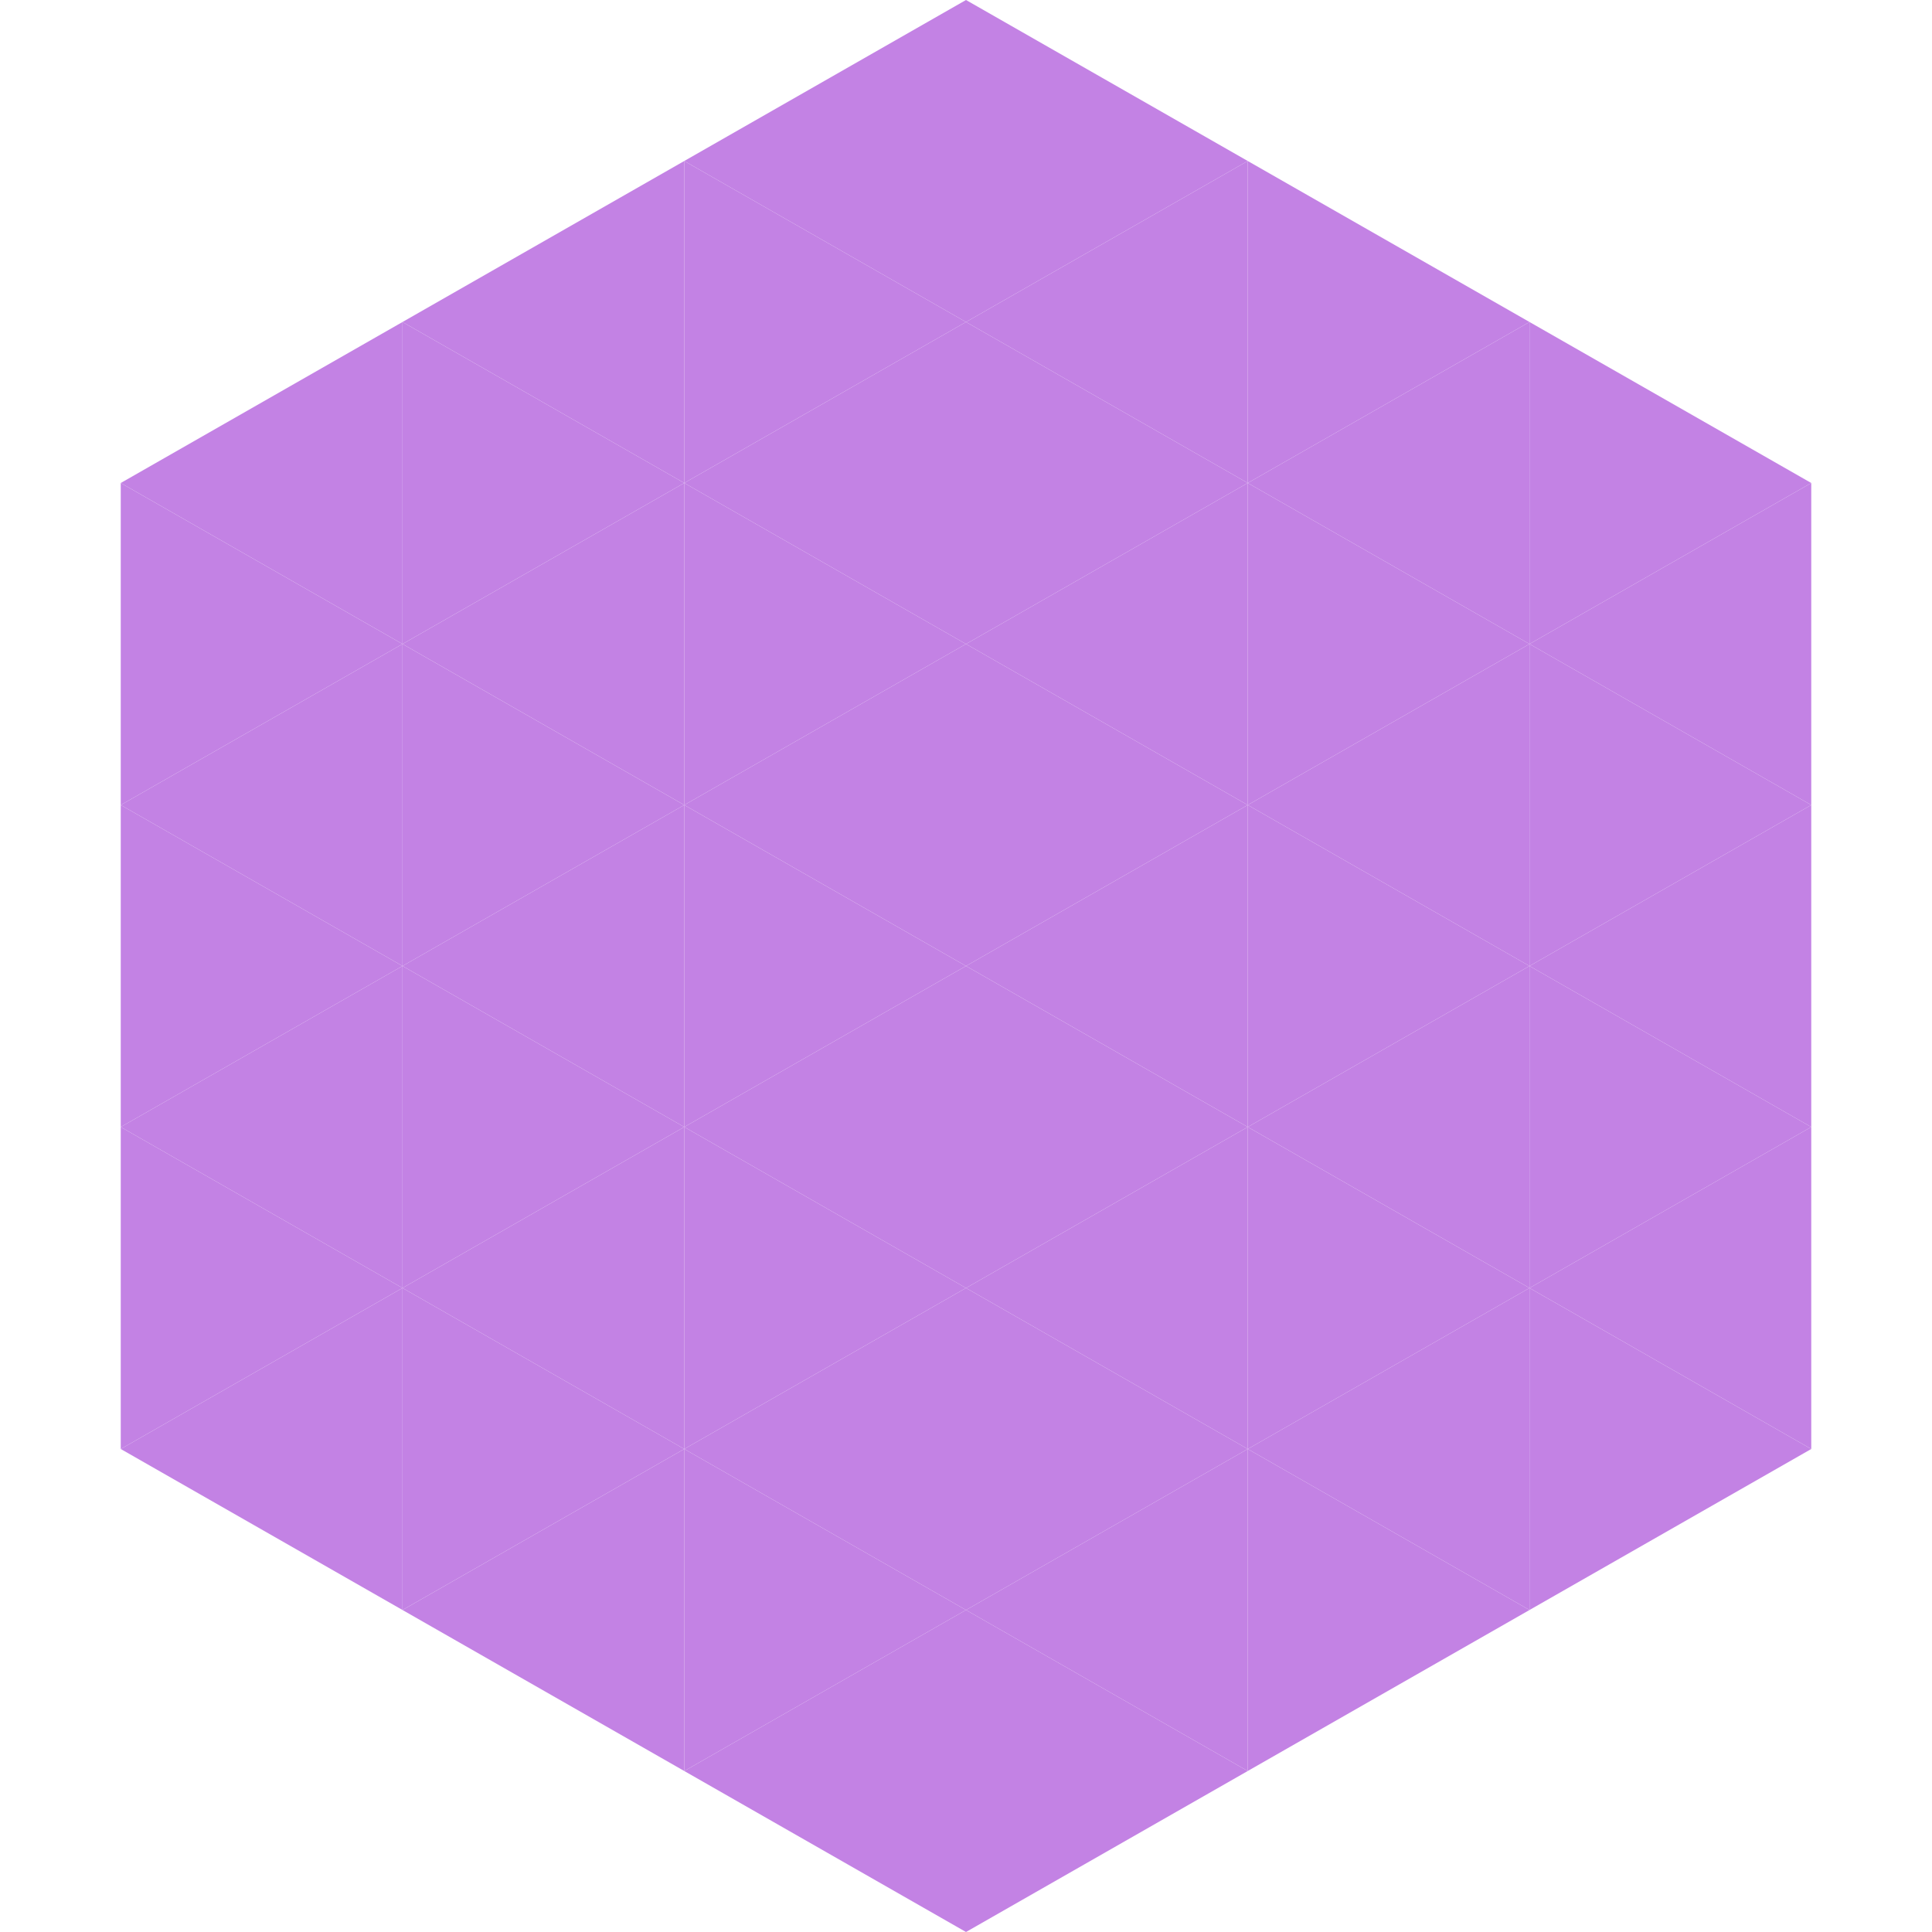
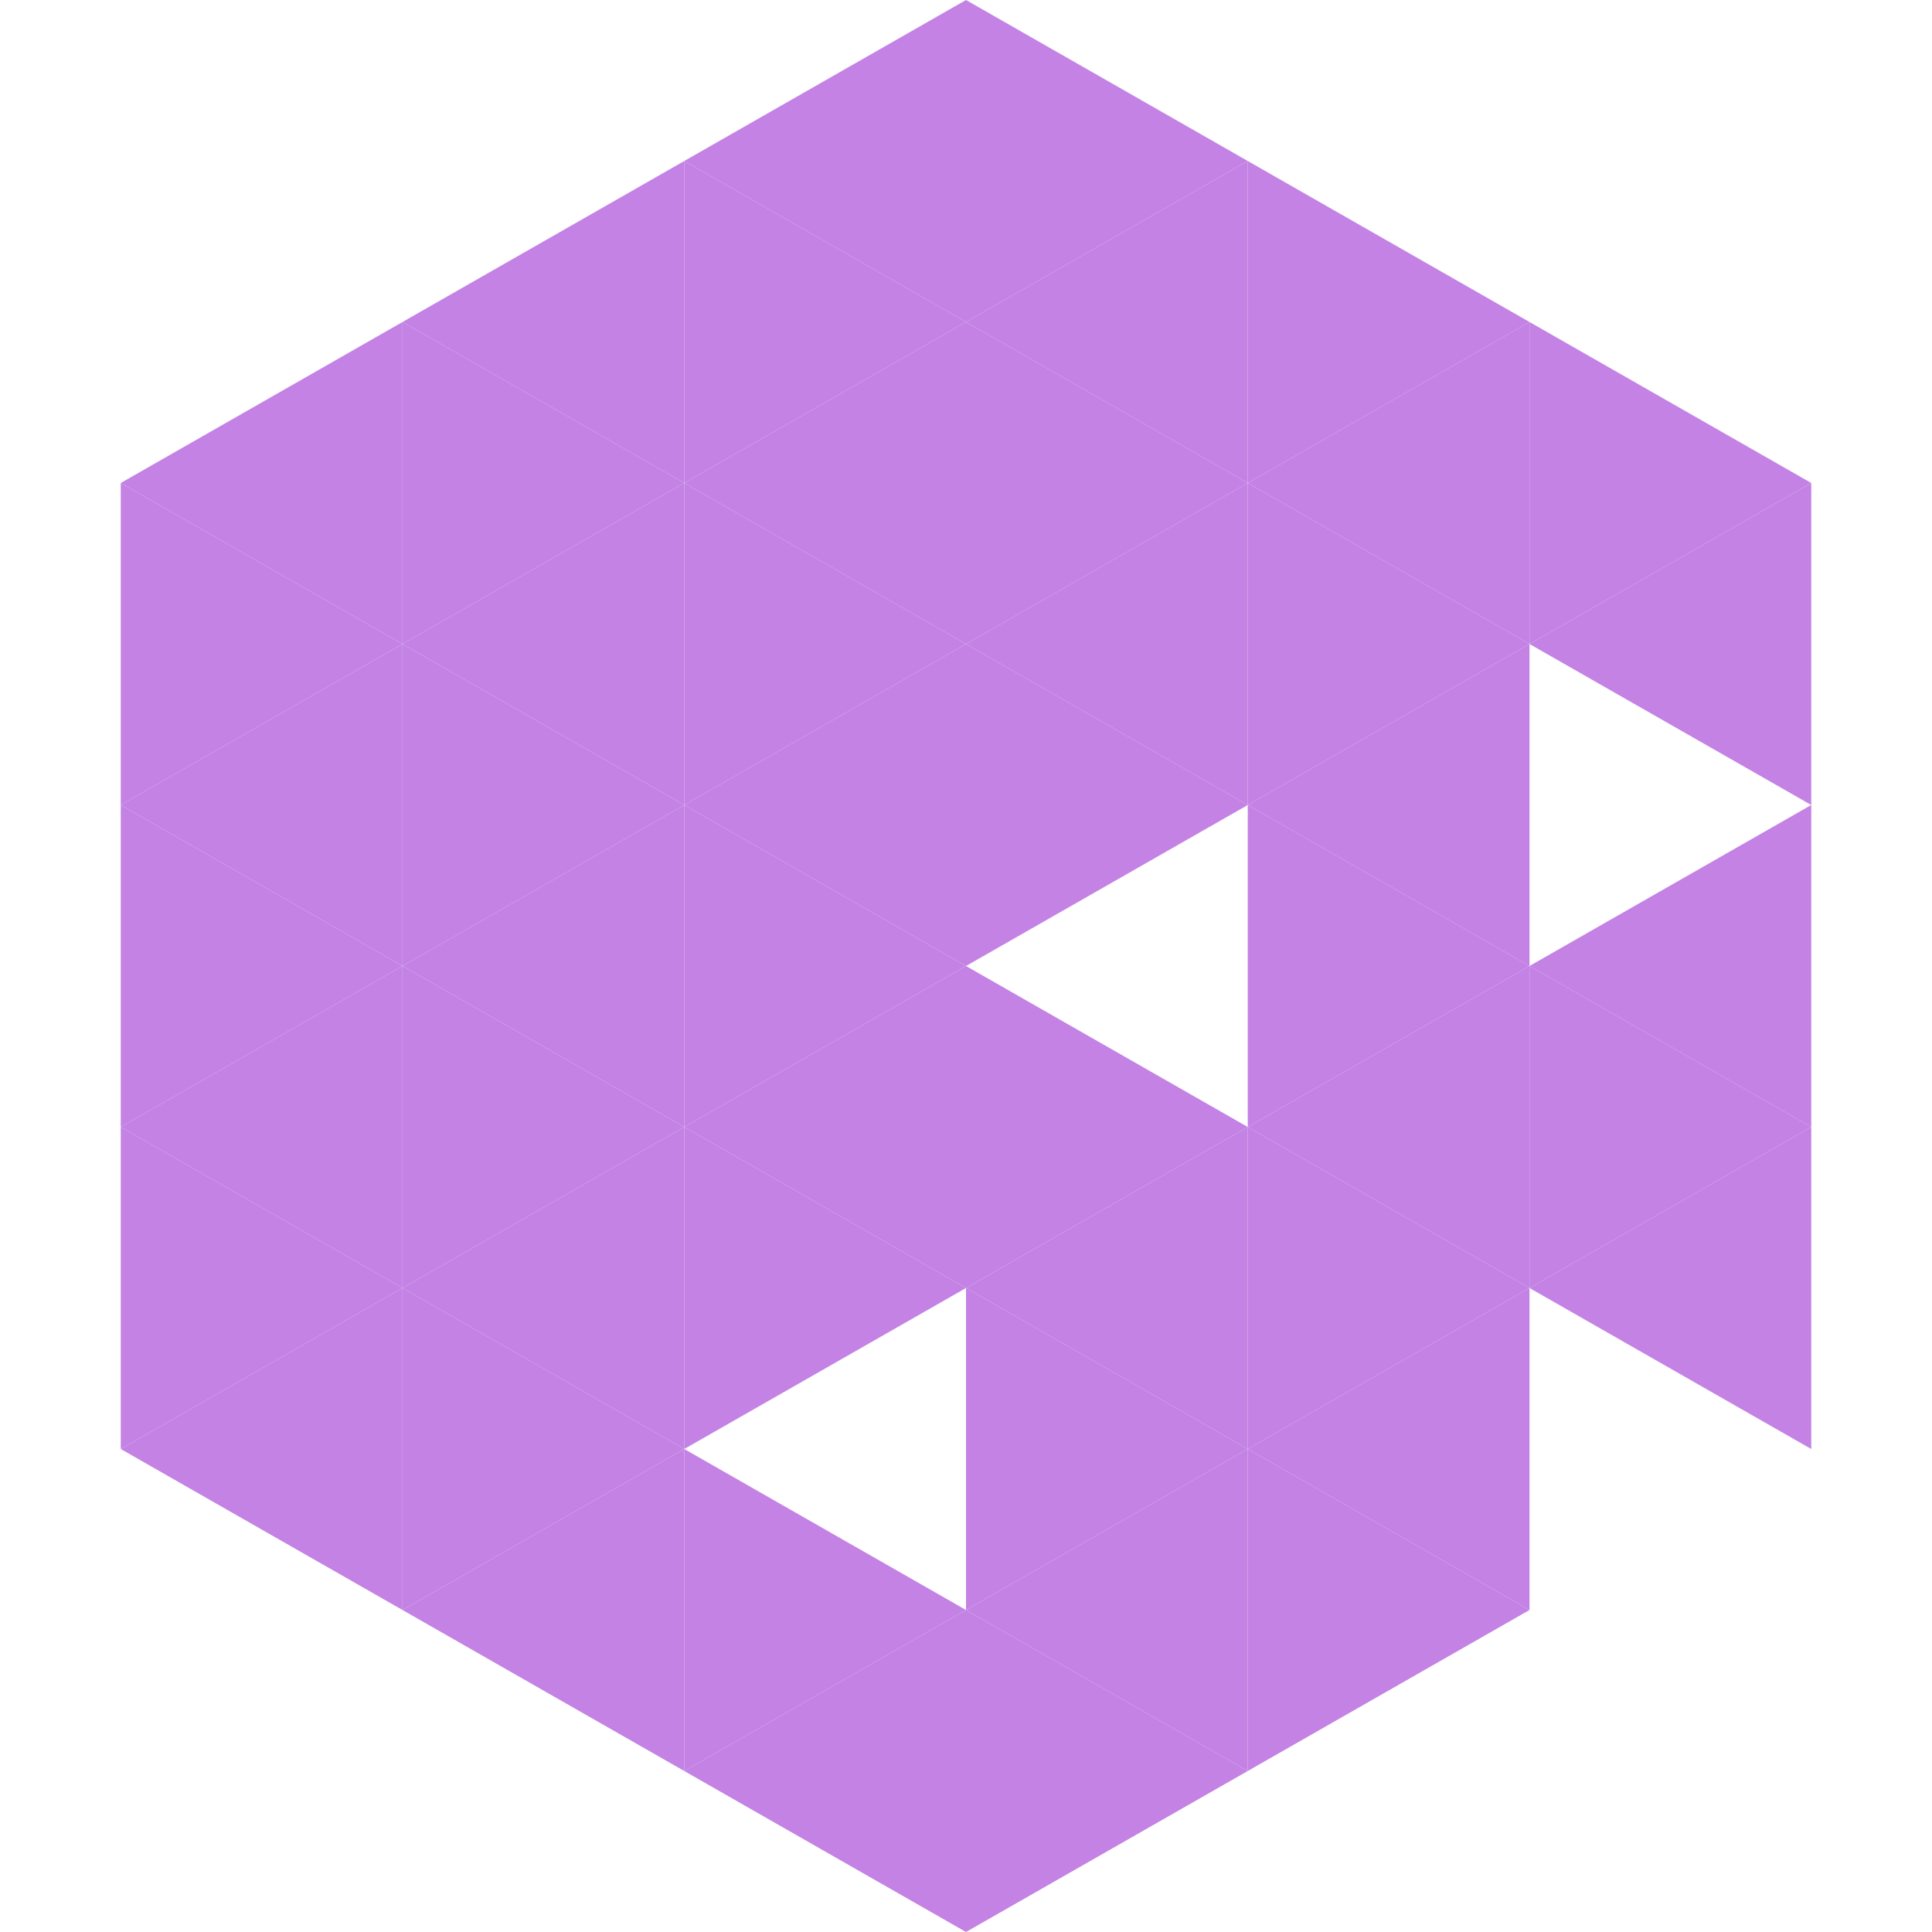
<svg xmlns="http://www.w3.org/2000/svg" width="240" height="240">
  <polygon points="50,40 15,60 50,80" style="fill:rgb(195,130,228)" />
  <polygon points="190,40 225,60 190,80" style="fill:rgb(195,130,228)" />
  <polygon points="15,60 50,80 15,100" style="fill:rgb(195,130,228)" />
  <polygon points="225,60 190,80 225,100" style="fill:rgb(195,130,228)" />
  <polygon points="50,80 15,100 50,120" style="fill:rgb(195,130,228)" />
-   <polygon points="190,80 225,100 190,120" style="fill:rgb(195,130,228)" />
  <polygon points="15,100 50,120 15,140" style="fill:rgb(195,130,228)" />
  <polygon points="225,100 190,120 225,140" style="fill:rgb(195,130,228)" />
  <polygon points="50,120 15,140 50,160" style="fill:rgb(195,130,228)" />
  <polygon points="190,120 225,140 190,160" style="fill:rgb(195,130,228)" />
  <polygon points="15,140 50,160 15,180" style="fill:rgb(195,130,228)" />
  <polygon points="225,140 190,160 225,180" style="fill:rgb(195,130,228)" />
  <polygon points="50,160 15,180 50,200" style="fill:rgb(195,130,228)" />
-   <polygon points="190,160 225,180 190,200" style="fill:rgb(195,130,228)" />
  <polygon points="15,180 50,200 15,220" style="fill:rgb(255,255,255); fill-opacity:0" />
  <polygon points="225,180 190,200 225,220" style="fill:rgb(255,255,255); fill-opacity:0" />
  <polygon points="50,0 85,20 50,40" style="fill:rgb(255,255,255); fill-opacity:0" />
  <polygon points="190,0 155,20 190,40" style="fill:rgb(255,255,255); fill-opacity:0" />
  <polygon points="85,20 50,40 85,60" style="fill:rgb(195,130,228)" />
  <polygon points="155,20 190,40 155,60" style="fill:rgb(195,130,228)" />
  <polygon points="50,40 85,60 50,80" style="fill:rgb(195,130,228)" />
  <polygon points="190,40 155,60 190,80" style="fill:rgb(195,130,228)" />
  <polygon points="85,60 50,80 85,100" style="fill:rgb(195,130,228)" />
  <polygon points="155,60 190,80 155,100" style="fill:rgb(195,130,228)" />
  <polygon points="50,80 85,100 50,120" style="fill:rgb(195,130,228)" />
  <polygon points="190,80 155,100 190,120" style="fill:rgb(195,130,228)" />
  <polygon points="85,100 50,120 85,140" style="fill:rgb(195,130,228)" />
  <polygon points="155,100 190,120 155,140" style="fill:rgb(195,130,228)" />
  <polygon points="50,120 85,140 50,160" style="fill:rgb(195,130,228)" />
  <polygon points="190,120 155,140 190,160" style="fill:rgb(195,130,228)" />
  <polygon points="85,140 50,160 85,180" style="fill:rgb(195,130,228)" />
  <polygon points="155,140 190,160 155,180" style="fill:rgb(195,130,228)" />
  <polygon points="50,160 85,180 50,200" style="fill:rgb(195,130,228)" />
  <polygon points="190,160 155,180 190,200" style="fill:rgb(195,130,228)" />
  <polygon points="85,180 50,200 85,220" style="fill:rgb(195,130,228)" />
  <polygon points="155,180 190,200 155,220" style="fill:rgb(195,130,228)" />
  <polygon points="120,0 85,20 120,40" style="fill:rgb(195,130,228)" />
  <polygon points="120,0 155,20 120,40" style="fill:rgb(195,130,228)" />
  <polygon points="85,20 120,40 85,60" style="fill:rgb(195,130,228)" />
  <polygon points="155,20 120,40 155,60" style="fill:rgb(195,130,228)" />
  <polygon points="120,40 85,60 120,80" style="fill:rgb(195,130,228)" />
  <polygon points="120,40 155,60 120,80" style="fill:rgb(195,130,228)" />
  <polygon points="85,60 120,80 85,100" style="fill:rgb(195,130,228)" />
  <polygon points="155,60 120,80 155,100" style="fill:rgb(195,130,228)" />
  <polygon points="120,80 85,100 120,120" style="fill:rgb(195,130,228)" />
  <polygon points="120,80 155,100 120,120" style="fill:rgb(195,130,228)" />
  <polygon points="85,100 120,120 85,140" style="fill:rgb(195,130,228)" />
-   <polygon points="155,100 120,120 155,140" style="fill:rgb(195,130,228)" />
  <polygon points="120,120 85,140 120,160" style="fill:rgb(195,130,228)" />
  <polygon points="120,120 155,140 120,160" style="fill:rgb(195,130,228)" />
  <polygon points="85,140 120,160 85,180" style="fill:rgb(195,130,228)" />
  <polygon points="155,140 120,160 155,180" style="fill:rgb(195,130,228)" />
-   <polygon points="120,160 85,180 120,200" style="fill:rgb(195,130,228)" />
  <polygon points="120,160 155,180 120,200" style="fill:rgb(195,130,228)" />
  <polygon points="85,180 120,200 85,220" style="fill:rgb(195,130,228)" />
  <polygon points="155,180 120,200 155,220" style="fill:rgb(195,130,228)" />
  <polygon points="120,200 85,220 120,240" style="fill:rgb(195,130,228)" />
  <polygon points="120,200 155,220 120,240" style="fill:rgb(195,130,228)" />
  <polygon points="85,220 120,240 85,260" style="fill:rgb(255,255,255); fill-opacity:0" />
  <polygon points="155,220 120,240 155,260" style="fill:rgb(255,255,255); fill-opacity:0" />
</svg>